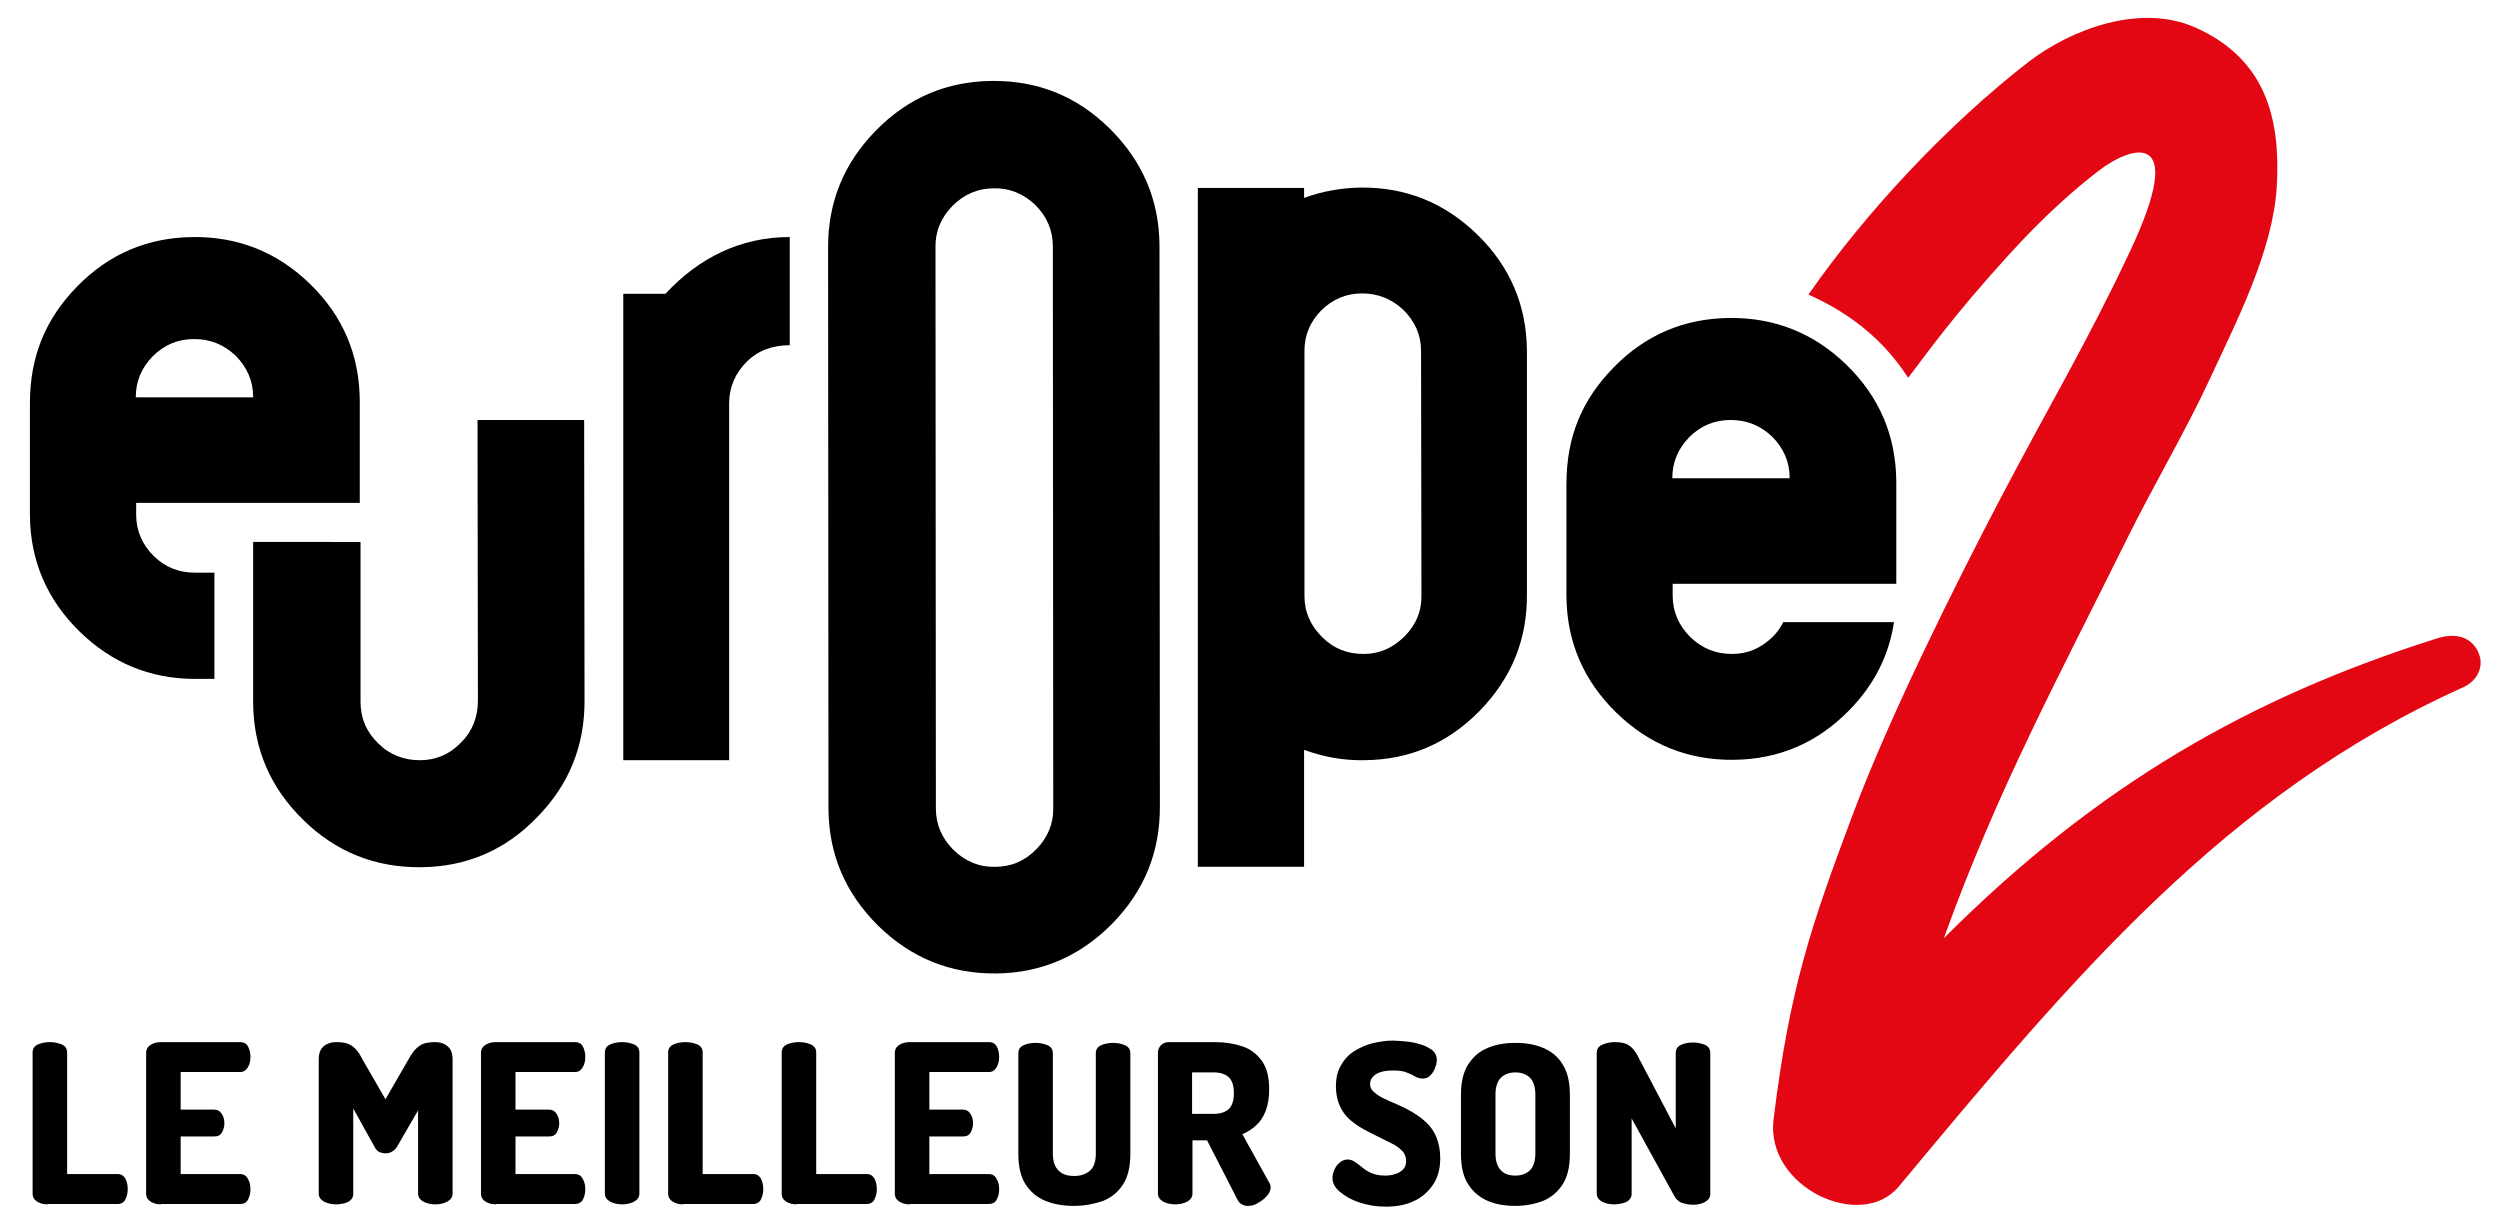
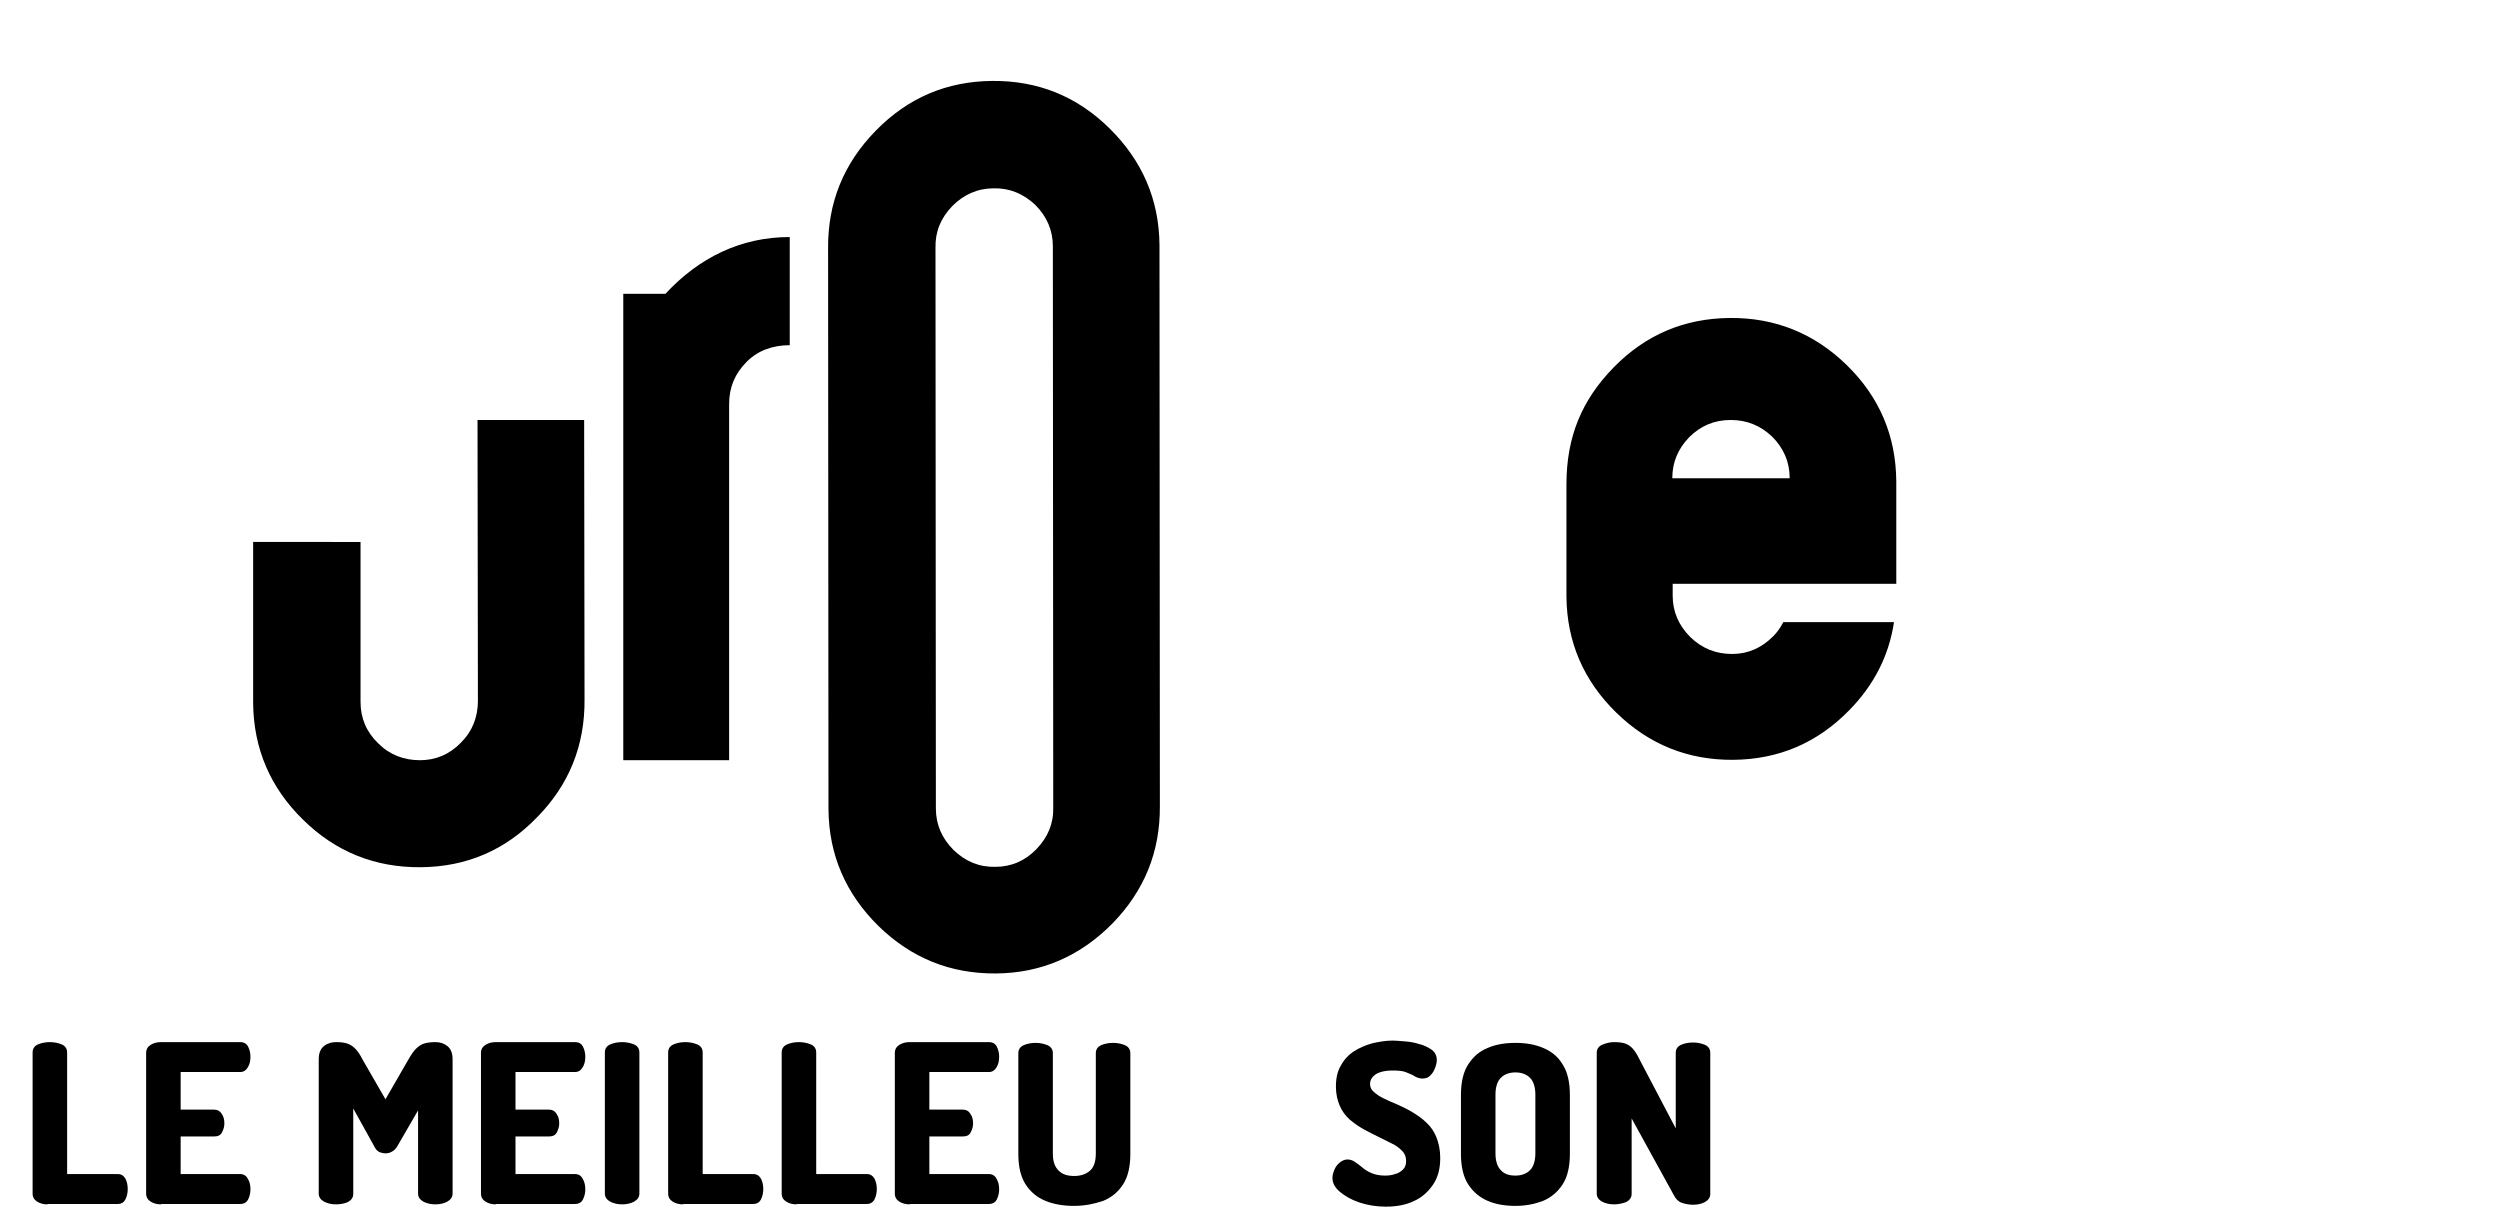
<svg xmlns="http://www.w3.org/2000/svg" version="1.1" id="Logo" x="0px" y="0px" viewBox="0 0 651.8 319.2" style="enable-background:new 0 0 651.8 319.2;" xml:space="preserve">
  <style type="text/css">
	.st0{fill:#000000;}
	.st1{fill:#E30613;}
</style>
  <g>
    <g>
      <path class="st0" d="M258.7,21.1c11.9-0.1,22.1,4,30.6,12.4c8.5,8.4,12.9,18.5,13,30.4l0.1,146.2c0.1,11.9-4,22.1-12.4,30.7    c-8.4,8.5-18.5,12.9-30.3,13c-11.9,0.1-22.1-4-30.7-12.4c-8.5-8.4-12.9-18.5-13-30.4l-0.1-146.2c-0.1-11.9,4-22.1,12.4-30.7    C236.7,25.5,246.8,21.2,258.7,21.1z M274.5,64.2c0-4.2-1.6-7.8-4.6-10.8c-3.1-2.9-6.7-4.4-10.8-4.3c-4.2,0-7.8,1.6-10.8,4.6    c-3,3.1-4.5,6.7-4.4,10.9l0.1,146.2c0,4.2,1.6,7.8,4.6,10.8c3.1,3,6.7,4.5,10.9,4.4c4.2,0,7.8-1.6,10.7-4.6    c3-3.1,4.5-6.7,4.4-10.9L274.5,64.2z" />
      <path class="st0" d="M173.5,76.6c8.7-9.4,19.6-14.8,32.4-14.8V90c-4.3,0-8.2,1.3-11.2,4.3c-3.1,3.1-4.6,6.7-4.6,11v92.9h-27.6    V76.6H173.5z" />
-       <path class="st0" d="M398.1,91.4c-0.1-11.8-4.4-21.9-12.9-30.2c-8.5-8.3-18.6-12.4-30.4-12.3c-5.3,0.1-10.2,1-14.8,2.7V49h-27.7    v177h27.7v-30.5c4.9,1.8,10.1,2.8,15.7,2.7c11.8-0.1,21.8-4.4,30.1-12.9c8.3-8.5,12.4-18.6,12.3-30.4L398.1,91.4z M366.2,165.9    c-3,3-6.5,4.6-10.7,4.6c-4.2,0-7.8-1.4-10.8-4.4c-3-3-4.6-6.5-4.6-10.7V91.1c0.1-3.9,1.5-7.2,4.3-10.1c3-3,6.6-4.5,10.7-4.5    c4.1,0,7.7,1.4,10.8,4.3c3,3,4.6,6.5,4.6,10.7l0.1,63.5C370.7,159.3,369.2,162.9,366.2,165.9z" />
      <path class="st0" d="M124.5,109.5l0.1,73.2c0,4.2-1.4,7.9-4.4,10.9c-3,3.1-6.6,4.6-10.7,4.6c-4.2,0-7.9-1.4-10.9-4.4    c-3.1-3-4.6-6.6-4.6-10.8l0-41.7H66l0,42c0.1,11.9,4.5,22.1,13,30.4c8.5,8.4,18.8,12.5,30.7,12.4c11.9-0.1,22-4.4,30.3-13    c8.4-8.5,12.5-18.8,12.4-30.7l-0.1-72.9H124.5z" />
-       <path class="st0" d="M40.1,145c-3-3-4.6-6.6-4.6-10.8l0-3.1h58.3l0-26.7c-0.1-11.9-4.4-22-12.9-30.3c-8.5-8.3-18.7-12.4-30.5-12.3    c-11.9,0.1-22,4.4-30.3,12.9c-8.3,8.5-12.3,18.3-12.3,30.5v29.2c0.1,11.9,4.5,22,13,30.3c8.3,8.1,18.2,12.2,29.6,12.3h5.5v-27.7    h-5.1C46.6,149.3,43.1,147.9,40.1,145z M39.8,92.9c3-3,6.6-4.5,10.8-4.5c4.2,0,7.7,1.4,10.8,4.3c3,3,4.6,6.6,4.6,10.8v0.1H35.4    C35.4,99.4,36.9,95.9,39.8,92.9z" />
      <path class="st0" d="M464.9,162.3c-0.7,1.3-1.5,2.5-2.6,3.6c-3,3-6.5,4.6-10.7,4.6c-4.2,0-7.8-1.4-10.9-4.4c-3-3-4.6-6.6-4.6-10.8    l0-3.1h58.3l0-26.7c-0.1-11.9-4.4-22-12.9-30.3c-8.5-8.3-18.7-12.4-30.5-12.3c-11.9,0.1-22,4.4-30.3,12.9    c-8.3,8.5-12.3,18.1-12.3,30.5v29.2c0.1,11.9,4.5,22,13,30.3c8.5,8.3,18.7,12.4,30.5,12.3c11.8-0.1,21.9-4.4,30.2-12.9    c6.5-6.6,10.4-14.3,11.7-23H464.9z M440.4,114c3-3,6.6-4.5,10.8-4.5c4.2,0,7.7,1.4,10.8,4.3c3,3,4.6,6.6,4.6,10.8v0.1H436    C436,120.5,437.5,117,440.4,114z" />
    </g>
-     <path class="st1" d="M646.6,171.4c-0.9-3.6-4.3-7.2-11.4-4.9c-48,15.2-88,37.7-128.4,78.1c14-38.9,30.3-68.8,47.7-104   c6.6-13.4,15.4-28.3,21.7-41.9c6.7-14.5,16.4-33.2,17.4-50c0.9-16.1-1.8-33-21.4-41.6c-14.2-6.2-32.1,0.4-43.4,9.1   c-21,16.3-42.2,38.9-57.3,60.6c11.6,5.2,19.9,12.3,26,21.7c5.2-6.8,11.8-16.2,26.1-31.9c9.4-10.4,17.7-17.6,23.6-22.1   c8.3-6.4,23.5-11.5,8.1,21.1c-11,23.4-21,40.1-33.4,63.7c-12,22.9-29.3,57.5-38.9,83.2c-10.8,28.8-16.4,45.1-20.6,79.4   c-2.1,17.7,22.8,29.2,32.6,17.5c45-54,85-102.3,147.4-130.3C646.1,177.3,647.2,173.9,646.6,171.4z" />
  </g>
  <g>
    <path class="st0" d="M12.4,314c-1,0-1.9-0.2-2.7-0.7c-0.8-0.5-1.2-1.2-1.2-2.1v-36.8c0-1,0.5-1.7,1.4-2.1c0.9-0.4,2-0.6,3.1-0.6   c1.1,0,2.1,0.2,3.1,0.6c0.9,0.4,1.4,1.1,1.4,2.1v31.7h13.2c0.9,0,1.5,0.4,2,1.2c0.4,0.8,0.6,1.7,0.6,2.7c0,1-0.2,1.9-0.6,2.7   c-0.4,0.8-1.1,1.2-2,1.2H12.4z" />
    <path class="st0" d="M42,314c-1,0-1.9-0.2-2.7-0.7c-0.8-0.5-1.2-1.2-1.2-2.1v-36.7c0-0.9,0.4-1.6,1.2-2.1c0.8-0.5,1.7-0.7,2.7-0.7   h20.6c1,0,1.7,0.4,2.1,1.2c0.4,0.8,0.6,1.7,0.6,2.6c0,1.1-0.2,2-0.7,2.8c-0.5,0.8-1.1,1.2-2,1.2H47.1v9.8h8.7c0.9,0,1.6,0.4,2,1.1   c0.5,0.7,0.7,1.5,0.7,2.5c0,0.8-0.2,1.5-0.6,2.3c-0.4,0.8-1.1,1.1-2.1,1.1h-8.7v9.8h15.5c0.9,0,1.6,0.4,2,1.2   c0.5,0.8,0.7,1.7,0.7,2.8c0,0.9-0.2,1.8-0.6,2.6c-0.4,0.8-1.1,1.2-2.1,1.2H42z" />
    <path class="st0" d="M87.6,314c-1.1,0-2.1-0.2-3.1-0.7c-0.9-0.5-1.4-1.2-1.4-2.1v-35c0-1.7,0.5-2.8,1.4-3.5c0.9-0.7,2-1,3.1-1   c1.1,0,2,0.1,2.7,0.3s1.5,0.6,2.1,1.2c0.7,0.6,1.4,1.6,2.1,3l6,10.4l6-10.4c0.8-1.4,1.5-2.4,2.2-3s1.3-1,2.1-1.2s1.7-0.3,2.7-0.3   c1.2,0,2.2,0.3,3.1,1c0.9,0.7,1.4,1.8,1.4,3.5v35c0,0.9-0.5,1.6-1.4,2.1c-0.9,0.5-2,0.7-3.1,0.7c-1.1,0-2.1-0.2-3.1-0.7   c-0.9-0.5-1.4-1.2-1.4-2.1v-21.7l-5.5,9.5c-0.4,0.6-0.8,1-1.4,1.3c-0.5,0.3-1.1,0.4-1.6,0.4c-0.5,0-1-0.1-1.5-0.3   c-0.5-0.2-1-0.7-1.3-1.3L92.1,289v22.3c0,0.9-0.5,1.6-1.4,2.1C89.8,313.8,88.7,314,87.6,314z" />
    <path class="st0" d="M129.3,314c-1,0-1.9-0.2-2.7-0.7c-0.8-0.5-1.2-1.2-1.2-2.1v-36.7c0-0.9,0.4-1.6,1.2-2.1   c0.8-0.5,1.7-0.7,2.7-0.7h20.6c1,0,1.7,0.4,2.1,1.2c0.4,0.8,0.6,1.7,0.6,2.6c0,1.1-0.2,2-0.7,2.8c-0.5,0.8-1.1,1.2-2,1.2h-15.5v9.8   h8.7c0.9,0,1.6,0.4,2,1.1c0.5,0.7,0.7,1.5,0.7,2.5c0,0.8-0.2,1.5-0.6,2.3c-0.4,0.8-1.1,1.1-2.1,1.1h-8.7v9.8h15.5   c0.9,0,1.6,0.4,2,1.2c0.5,0.8,0.7,1.7,0.7,2.8c0,0.9-0.2,1.8-0.6,2.6c-0.4,0.8-1.1,1.2-2.1,1.2H129.3z" />
    <path class="st0" d="M162.2,314c-1.1,0-2.1-0.2-3.1-0.7c-0.9-0.5-1.4-1.2-1.4-2.1v-36.8c0-1,0.5-1.7,1.4-2.1c0.9-0.4,2-0.6,3.1-0.6   c1.1,0,2.1,0.2,3.1,0.6c0.9,0.4,1.4,1.1,1.4,2.1v36.8c0,0.9-0.5,1.6-1.4,2.1C164.4,313.8,163.3,314,162.2,314z" />
    <path class="st0" d="M178.1,314c-1,0-1.9-0.2-2.7-0.7c-0.8-0.5-1.2-1.2-1.2-2.1v-36.8c0-1,0.5-1.7,1.4-2.1c0.9-0.4,2-0.6,3.1-0.6   c1.1,0,2.1,0.2,3.1,0.6c0.9,0.4,1.4,1.1,1.4,2.1v31.7h13.2c0.9,0,1.5,0.4,2,1.2c0.4,0.8,0.6,1.7,0.6,2.7c0,1-0.2,1.9-0.6,2.7   c-0.4,0.8-1.1,1.2-2,1.2H178.1z" />
    <path class="st0" d="M207.7,314c-1,0-1.9-0.2-2.7-0.7c-0.8-0.5-1.2-1.2-1.2-2.1v-36.8c0-1,0.5-1.7,1.4-2.1c0.9-0.4,2-0.6,3.1-0.6   c1.1,0,2.1,0.2,3.1,0.6c0.9,0.4,1.4,1.1,1.4,2.1v31.7h13.2c0.9,0,1.5,0.4,2,1.2c0.4,0.8,0.6,1.7,0.6,2.7c0,1-0.2,1.9-0.6,2.7   c-0.4,0.8-1.1,1.2-2,1.2H207.7z" />
    <path class="st0" d="M237.2,314c-1,0-1.9-0.2-2.7-0.7c-0.8-0.5-1.2-1.2-1.2-2.1v-36.7c0-0.9,0.4-1.6,1.2-2.1   c0.8-0.5,1.7-0.7,2.7-0.7h20.6c1,0,1.7,0.4,2.1,1.2c0.4,0.8,0.6,1.7,0.6,2.6c0,1.1-0.2,2-0.7,2.8c-0.5,0.8-1.1,1.2-2,1.2h-15.5v9.8   h8.7c0.9,0,1.6,0.4,2,1.1c0.5,0.7,0.7,1.5,0.7,2.5c0,0.8-0.2,1.5-0.6,2.3c-0.4,0.8-1.1,1.1-2.1,1.1h-8.7v9.8h15.5   c0.9,0,1.6,0.4,2,1.2c0.5,0.8,0.7,1.7,0.7,2.8c0,0.9-0.2,1.8-0.6,2.6c-0.4,0.8-1.1,1.2-2.1,1.2H237.2z" />
    <path class="st0" d="M280,314.4c-2.7,0-5.2-0.4-7.4-1.3c-2.2-0.9-3.9-2.3-5.2-4.3c-1.3-2-1.9-4.7-1.9-8v-26.2c0-1,0.5-1.7,1.4-2.1   c0.9-0.4,2-0.6,3.1-0.6c1.1,0,2.1,0.2,3.1,0.6c0.9,0.4,1.4,1.1,1.4,2.1v26.2c0,2,0.5,3.4,1.5,4.4s2.3,1.4,4.1,1.4   c1.7,0,3.1-0.5,4.1-1.4c1-0.9,1.5-2.4,1.5-4.4v-26.2c0-1,0.5-1.7,1.4-2.1c0.9-0.4,2-0.6,3.1-0.6c1.1,0,2.1,0.2,3.1,0.6   c0.9,0.4,1.4,1.1,1.4,2.1v26.2c0,3.3-0.6,6-1.9,8c-1.3,2-3,3.4-5.2,4.3C285.2,313.9,282.8,314.4,280,314.4z" />
-     <path class="st0" d="M325.4,314.4c-0.6,0-1.1-0.1-1.6-0.4c-0.5-0.2-0.9-0.7-1.2-1.3l-7.9-15.4h-3.8v13.9c0,0.9-0.5,1.6-1.4,2.1   c-0.9,0.5-2,0.7-3.1,0.7c-1.1,0-2.1-0.2-3.1-0.7c-0.9-0.5-1.4-1.2-1.4-2.1v-36.8c0-0.7,0.3-1.4,0.8-1.9c0.5-0.5,1.2-0.8,2-0.8h12   c2.7,0,5.1,0.4,7.2,1.1s3.8,2,5.1,3.8c1.3,1.8,1.9,4.3,1.9,7.4c0,2.2-0.3,4-0.9,5.6c-0.6,1.6-1.4,2.8-2.5,3.8   c-1.1,1-2.3,1.8-3.6,2.3l7.1,12.8c0.1,0.2,0.2,0.3,0.2,0.5c0,0.2,0.1,0.4,0.1,0.5c0,0.7-0.3,1.5-0.9,2.2c-0.6,0.7-1.3,1.3-2.2,1.8   C327.2,314.2,326.3,314.4,325.4,314.4z M310.8,290.4h5.7c1.6,0,2.9-0.4,3.8-1.2c0.9-0.8,1.4-2.2,1.4-4.2c0-2-0.5-3.4-1.4-4.2   c-0.9-0.8-2.2-1.2-3.8-1.2h-5.7V290.4z" />
    <path class="st0" d="M361.3,314.6c-2.5,0-4.8-0.4-6.9-1.1s-3.8-1.7-5.1-2.8s-1.9-2.3-1.9-3.6c0-0.7,0.2-1.4,0.5-2.1   c0.3-0.8,0.8-1.4,1.4-1.9c0.6-0.5,1.3-0.8,2-0.8c0.7,0,1.3,0.2,1.9,0.6c0.6,0.4,1.3,0.9,2,1.5s1.5,1.1,2.5,1.5s2.1,0.6,3.4,0.6   c0.9,0,1.8-0.1,2.6-0.4c0.9-0.2,1.6-0.7,2.1-1.2c0.6-0.6,0.8-1.3,0.8-2.2c0-1-0.3-1.9-1-2.6s-1.5-1.4-2.6-1.9s-2.3-1.2-3.6-1.8   s-2.6-1.3-3.9-2c-1.3-0.7-2.5-1.6-3.6-2.5c-1.1-1-2-2.2-2.6-3.6s-1-3-1-5c0-2.2,0.4-4,1.3-5.5c0.8-1.5,2-2.8,3.4-3.7   c1.4-0.9,3-1.6,4.8-2.1c1.8-0.4,3.5-0.7,5.3-0.7c0.8,0,1.8,0.1,3.1,0.2c1.3,0.1,2.6,0.3,3.8,0.7c1.3,0.3,2.4,0.9,3.3,1.5   c0.9,0.7,1.3,1.6,1.3,2.7c0,0.5-0.1,1.1-0.4,1.9c-0.3,0.8-0.6,1.4-1.2,2c-0.5,0.6-1.2,0.9-2.1,0.9c-0.7,0-1.3-0.2-1.9-0.5   c-0.6-0.4-1.3-0.7-2.3-1.1c-0.9-0.4-2.1-0.5-3.7-0.5c-1.3,0-2.5,0.2-3.3,0.5c-0.9,0.3-1.5,0.8-1.9,1.3c-0.4,0.5-0.6,1.1-0.6,1.7   c0,0.8,0.3,1.5,1,2.1c0.7,0.6,1.5,1.2,2.6,1.7c1.1,0.5,2.3,1.1,3.6,1.6c1.3,0.6,2.6,1.2,3.9,2c1.3,0.8,2.5,1.6,3.6,2.7   c1.1,1,2,2.3,2.6,3.8s1,3.3,1,5.4c0,2.8-0.6,5.1-1.9,7c-1.3,1.9-3,3.4-5.1,4.3C366.6,314.1,364.2,314.6,361.3,314.6z" />
    <path class="st0" d="M395.1,314.4c-2.7,0-5.1-0.4-7.2-1.3c-2.1-0.9-3.8-2.3-5.1-4.3c-1.3-2-1.9-4.7-1.9-8v-15.3c0-3.3,0.6-6,1.9-8   c1.3-2,2.9-3.4,5.1-4.3c2.1-0.9,4.5-1.3,7.2-1.3c2.7,0,5.1,0.4,7.2,1.3c2.2,0.9,3.9,2.3,5.1,4.3c1.3,2,1.9,4.7,1.9,8v15.3   c0,3.3-0.6,6-1.9,8c-1.3,2-3,3.4-5.1,4.3C400.2,313.9,397.8,314.4,395.1,314.4z M395.1,306.5c1.6,0,2.9-0.5,3.8-1.4   s1.4-2.4,1.4-4.4v-15.3c0-2-0.5-3.5-1.4-4.4s-2.2-1.4-3.8-1.4c-1.6,0-2.9,0.5-3.8,1.4c-0.9,0.9-1.4,2.4-1.4,4.4v15.3   c0,2,0.5,3.5,1.4,4.4C392.2,306.1,393.5,306.5,395.1,306.5z" />
    <path class="st0" d="M420.8,314c-1.1,0-2.1-0.2-3.1-0.7c-0.9-0.5-1.4-1.2-1.4-2.1v-36.7c0-1,0.5-1.7,1.4-2.1c0.9-0.4,2-0.7,3.1-0.7   c1.1,0,2,0.1,2.7,0.3c0.7,0.2,1.4,0.6,2,1.2c0.6,0.6,1.3,1.6,2,3.1l9.4,17.9v-19.7c0-1,0.5-1.7,1.4-2.1c0.9-0.4,2-0.6,3.1-0.6   c1.1,0,2.1,0.2,3.1,0.6c0.9,0.4,1.4,1.1,1.4,2.1v36.8c0,0.9-0.5,1.6-1.4,2.1c-0.9,0.5-2,0.7-3.1,0.7c-1,0-2-0.2-2.9-0.5   c-0.9-0.3-1.6-1-2.1-2l-11-20v19.7c0,0.9-0.5,1.6-1.4,2.1C422.9,313.8,421.9,314,420.8,314z" />
  </g>
</svg>